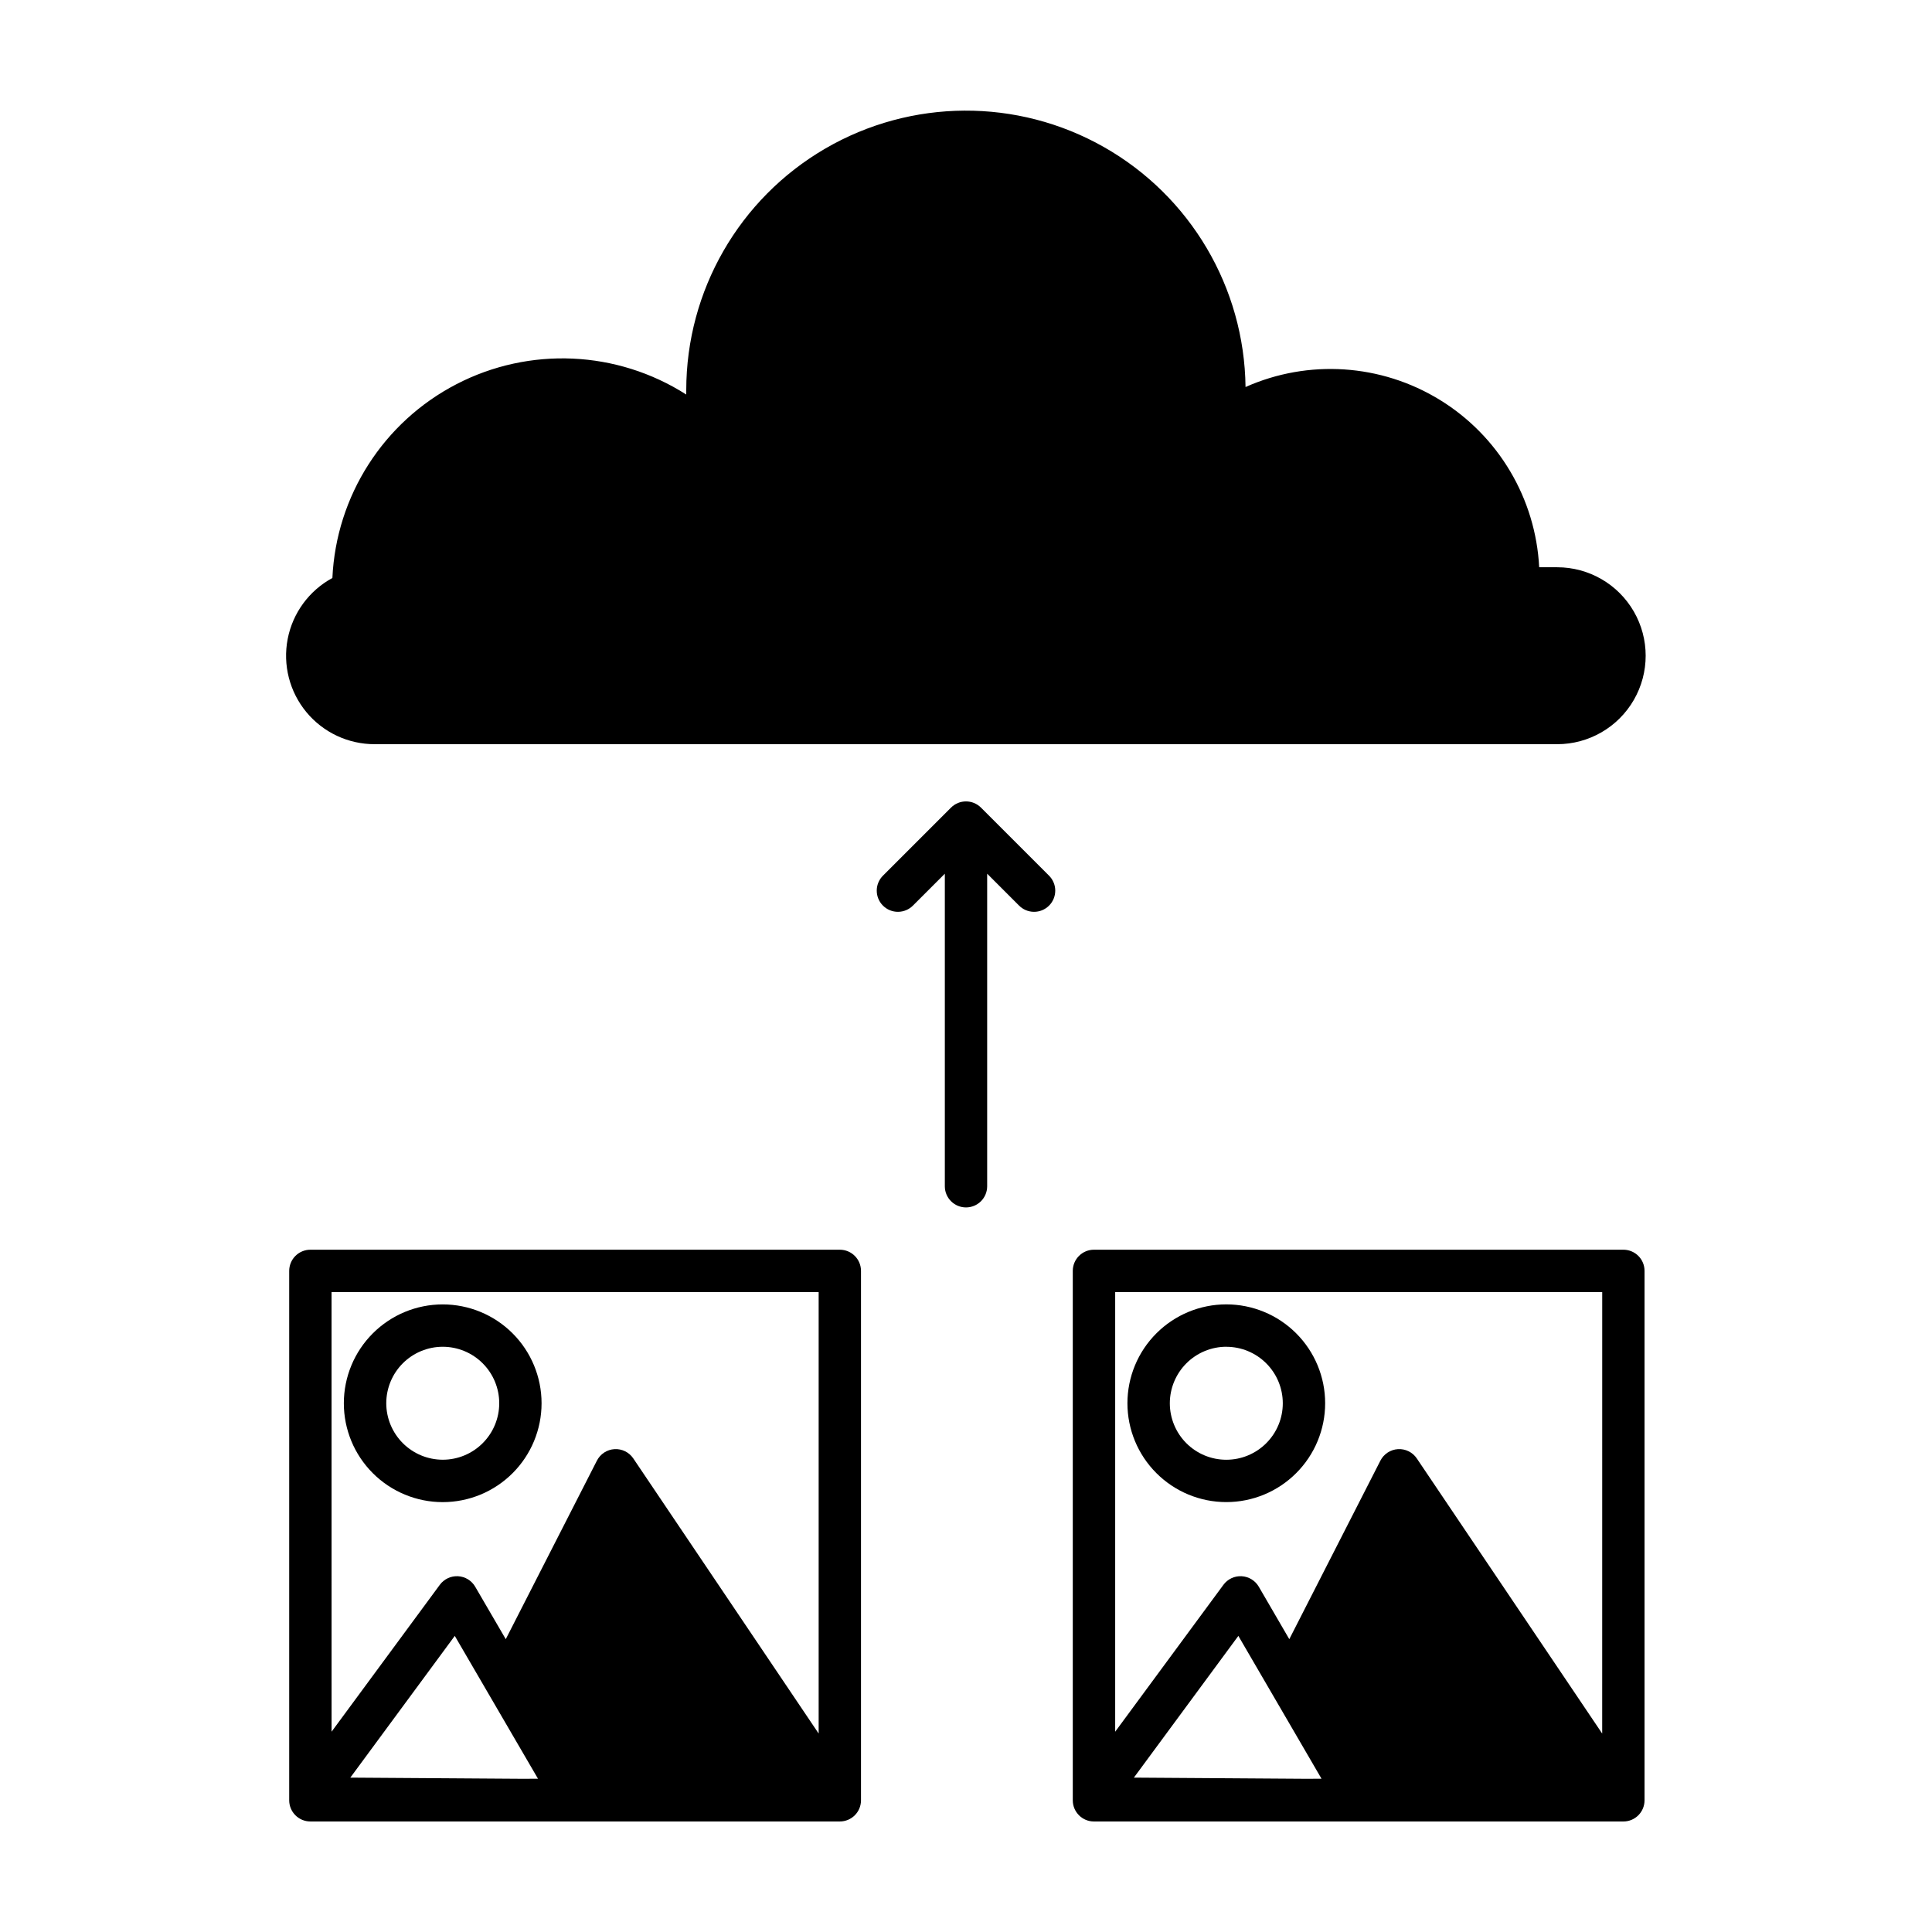
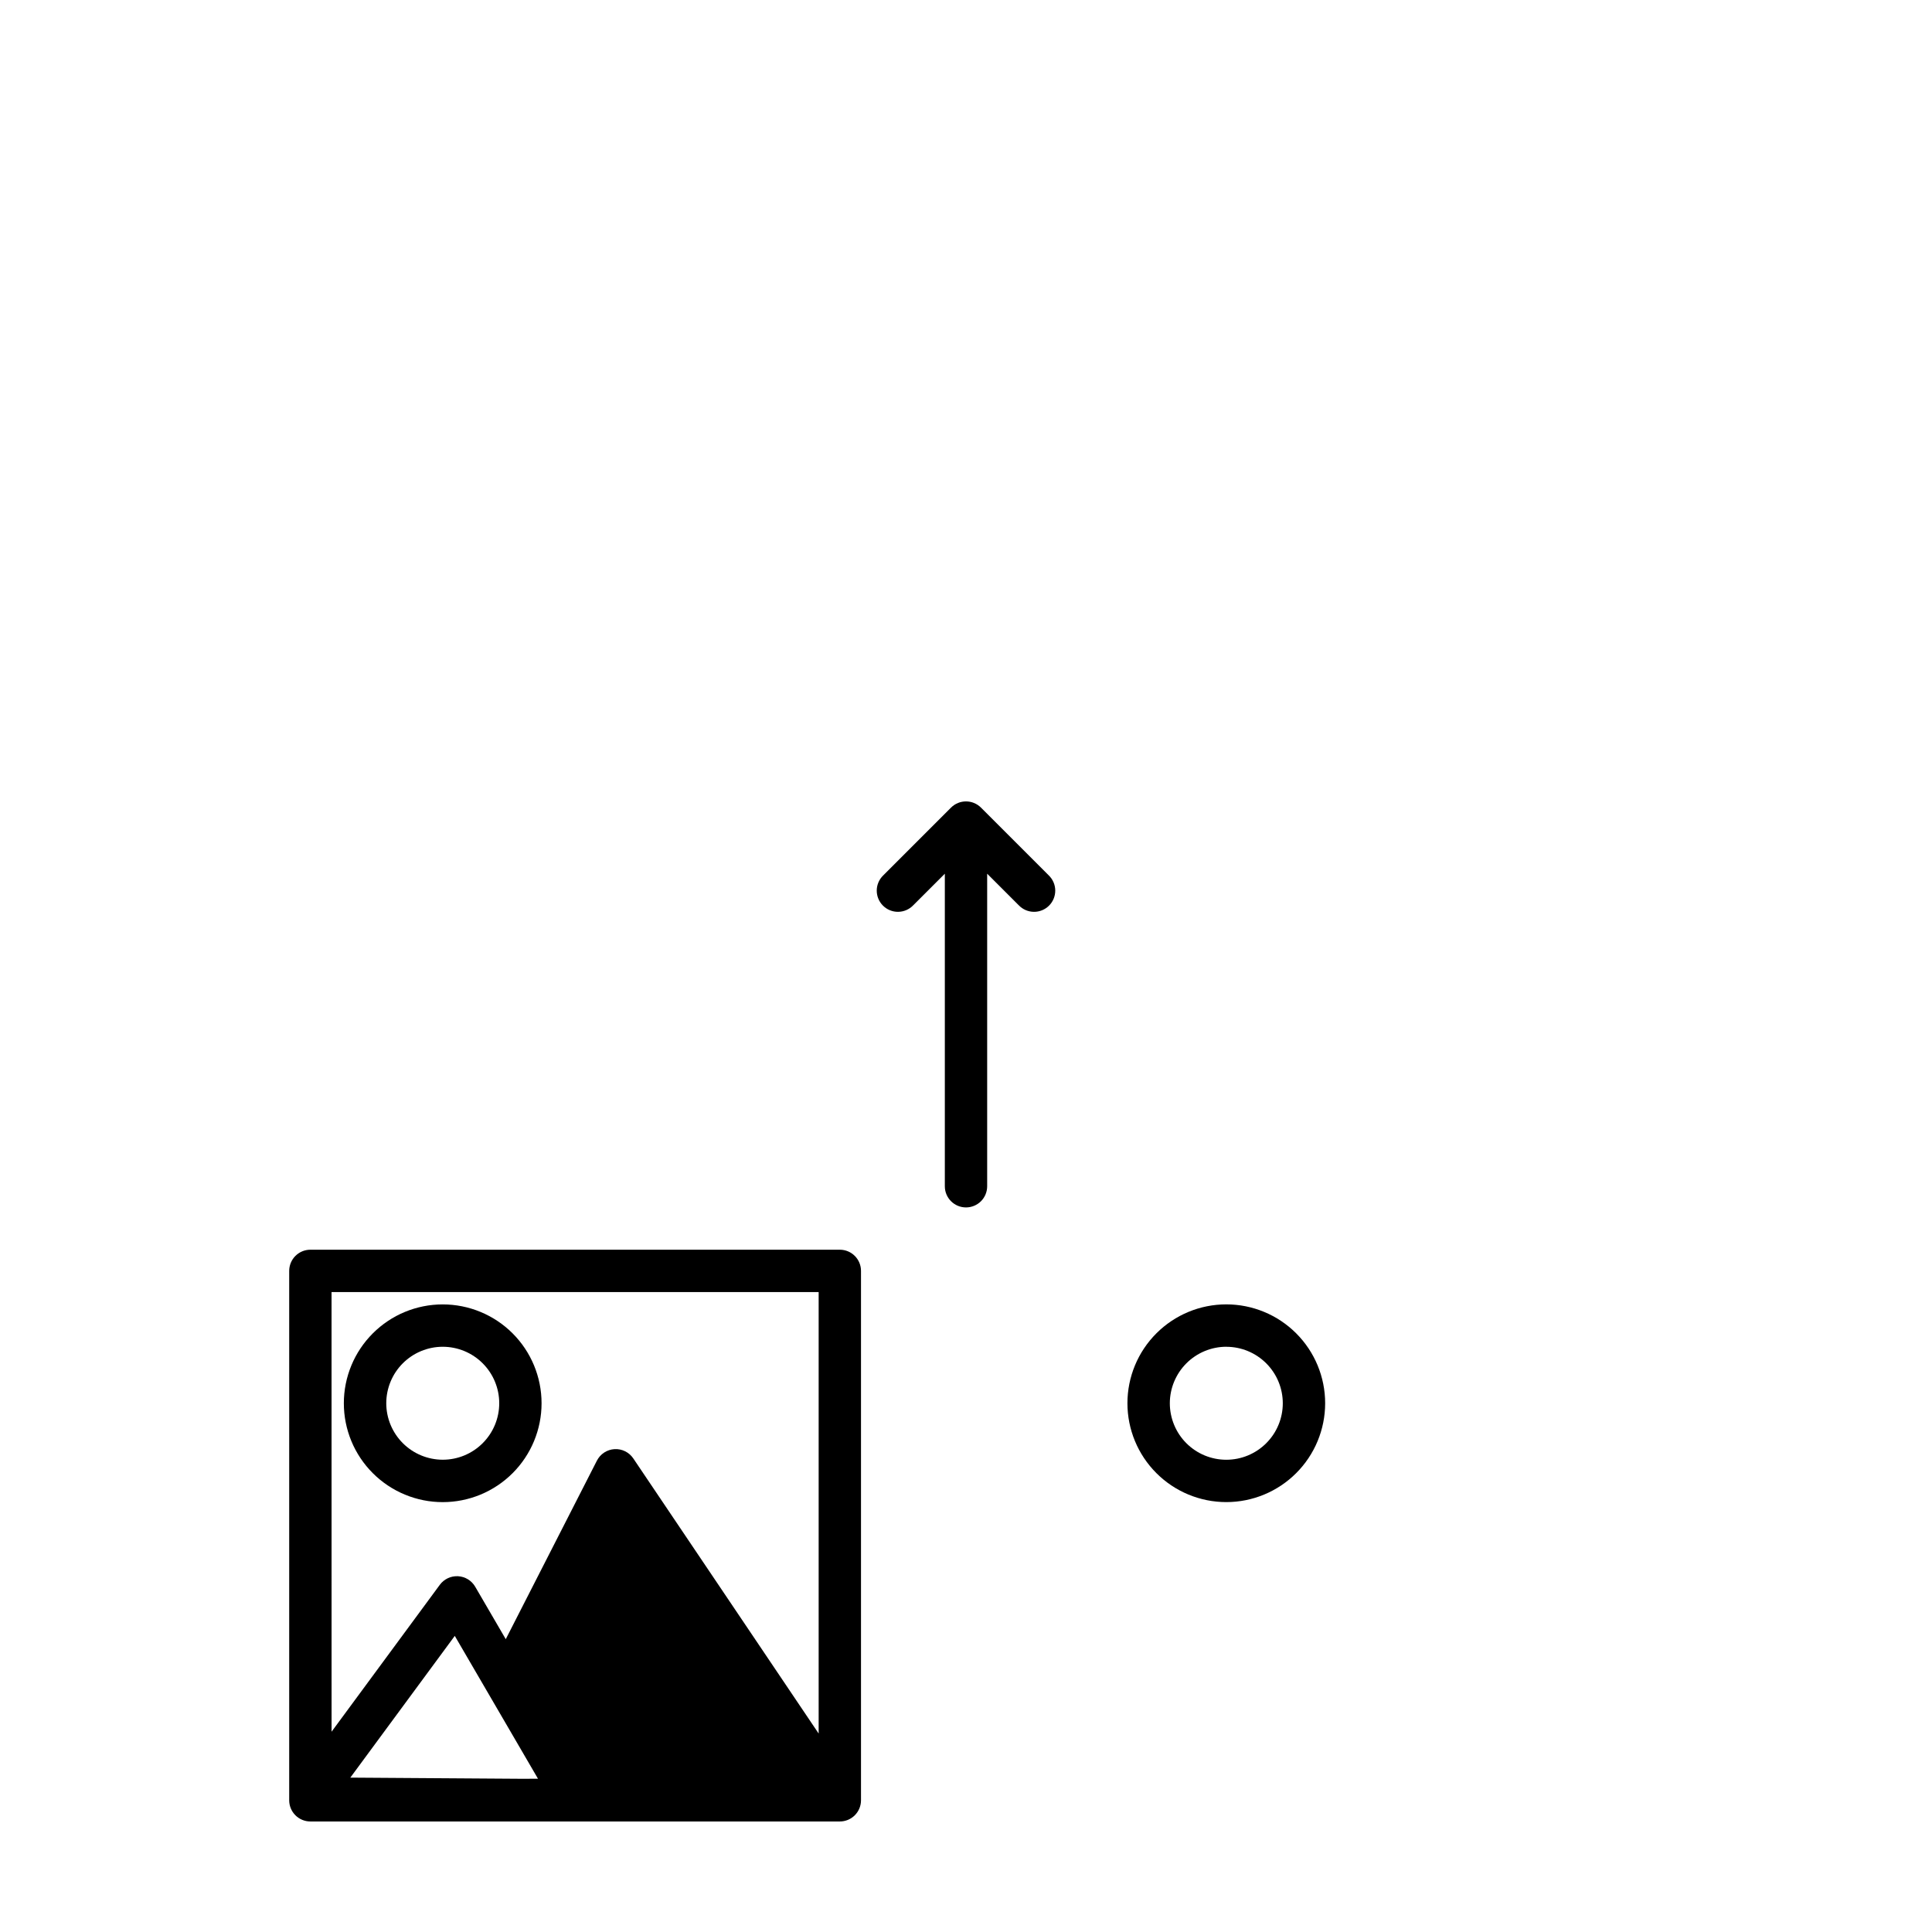
<svg xmlns="http://www.w3.org/2000/svg" fill="#000000" width="800px" height="800px" version="1.1" viewBox="144 144 512 512">
  <g>
    <path d="m468.98 542.07c6.949 0 13.613-2.762 18.523-7.676 4.914-4.91 7.676-11.574 7.676-18.523s-2.762-13.613-7.676-18.523c-4.91-4.914-11.574-7.676-18.523-7.676s-13.613 2.762-18.523 7.676c-4.914 4.91-7.676 11.574-7.676 18.523s2.762 13.613 7.676 18.523c4.91 4.914 11.574 7.676 18.523 7.676zm0-41.156c3.969-0.004 7.777 1.574 10.586 4.383 2.809 2.805 4.387 6.613 4.387 10.586 0 3.969-1.578 7.777-4.387 10.582-2.809 2.809-6.617 4.387-10.586 4.383-3.973 0-7.777-1.578-10.586-4.387-2.805-2.809-4.379-6.621-4.379-10.59 0.008-3.969 1.586-7.769 4.391-10.578 2.805-2.805 6.606-4.383 10.574-4.391z" />
-     <path d="m579.82 621.1v-140.3c0.004-1.488-0.586-2.918-1.641-3.973-1.055-1.051-2.481-1.641-3.969-1.641h-140.3c-3.102 0-5.613 2.512-5.613 5.613v139.2 0.316 0.316 0.473c0 3.098 2.512 5.609 5.613 5.609h140.3c3.098 0 5.609-2.512 5.609-5.609zm-89.762-5.703-45.566-0.309 27.684-37.562 22.039 37.852zm78.539-11.984-49.125-72.902c-1.109-1.652-3.012-2.594-4.996-2.473-1.984 0.121-3.758 1.285-4.66 3.055l-24.141 47.305-8.086-13.906c-0.953-1.633-2.66-2.676-4.547-2.777-1.887-0.102-3.699 0.754-4.82 2.273l-28.688 38.934v-116.51h129.07z" />
    <path d="m400 463.98c1.488 0 2.914-0.59 3.969-1.641 1.051-1.055 1.641-2.481 1.641-3.969v-82.832l8.367 8.367h0.004c1.043 1.094 2.481 1.719 3.992 1.738 1.512 0.02 2.969-0.574 4.035-1.645 1.07-1.066 1.66-2.523 1.645-4.035-0.02-1.508-0.645-2.949-1.738-3.992l-17.945-17.945c-2.195-2.191-5.746-2.191-7.941 0l-17.945 17.945c-1.094 1.043-1.719 2.484-1.738 3.992-0.016 1.512 0.574 2.969 1.645 4.035 1.07 1.07 2.523 1.664 4.035 1.645 1.512-0.02 2.949-0.645 3.996-1.738l8.367-8.363v82.836c0.004 3.098 2.516 5.602 5.613 5.602z" />
    <path d="m287.52 515.88c0-6.949-2.762-13.613-7.672-18.523-4.914-4.914-11.578-7.676-18.527-7.676s-13.609 2.762-18.523 7.676c-4.914 4.91-7.676 11.574-7.676 18.523s2.762 13.613 7.676 18.523c4.914 4.914 11.574 7.676 18.523 7.676s13.613-2.762 18.527-7.676c4.91-4.91 7.672-11.574 7.672-18.523zm-41.156 0c0-3.969 1.574-7.777 4.379-10.586 2.809-2.809 6.617-4.387 10.586-4.387s7.777 1.574 10.586 4.383c2.809 2.805 4.387 6.613 4.387 10.582 0 3.973-1.578 7.777-4.387 10.586-2.805 2.809-6.613 4.383-10.582 4.383-3.969-0.004-7.773-1.582-10.578-4.387-2.805-2.805-4.383-6.606-4.391-10.574z" />
    <path d="m220.64 621.1c0 1.488 0.594 2.914 1.645 3.969 1.055 1.051 2.481 1.641 3.969 1.641h140.31c1.488 0 2.914-0.59 3.965-1.641 1.055-1.055 1.645-2.481 1.645-3.969v-140.3c0-3.102-2.512-5.613-5.609-5.613h-140.31c-1.488 0-2.914 0.59-3.969 1.645-1.051 1.051-1.645 2.481-1.645 3.969v139.2 0.316 0.316zm61.766-5.703-45.566-0.309 27.68-37.562 22.051 37.852zm-50.543-128.98h129.09v116.99l-49.117-72.898c-1.109-1.652-3.008-2.594-4.992-2.473-1.988 0.121-3.758 1.285-4.66 3.055l-24.152 47.305-8.102-13.906c-0.953-1.633-2.664-2.676-4.551-2.777-1.887-0.102-3.699 0.754-4.82 2.273l-28.688 38.934z" />
-     <path d="m556.68 294.33h-4.781c-0.934-18.223-10.785-34.82-26.336-44.363-15.555-9.547-34.809-10.82-51.484-3.402-0.305-26.367-14.602-50.586-37.539-63.598-22.938-13.012-51.059-12.852-73.852 0.414-22.789 13.266-36.812 37.645-36.824 64.016v1.16c-18.359-11.719-41.574-12.762-60.91-2.738-19.336 10.023-31.863 29.598-32.867 51.355-6.164 3.34-10.508 9.262-11.844 16.141-1.332 6.879 0.48 13.996 4.945 19.398 4.465 5.402 11.113 8.52 18.121 8.504h313.37c8.375 0 16.113-4.469 20.301-11.723 4.188-7.254 4.188-16.188 0-23.441-4.188-7.254-11.926-11.723-20.301-11.723z" />
  </g>
</svg>